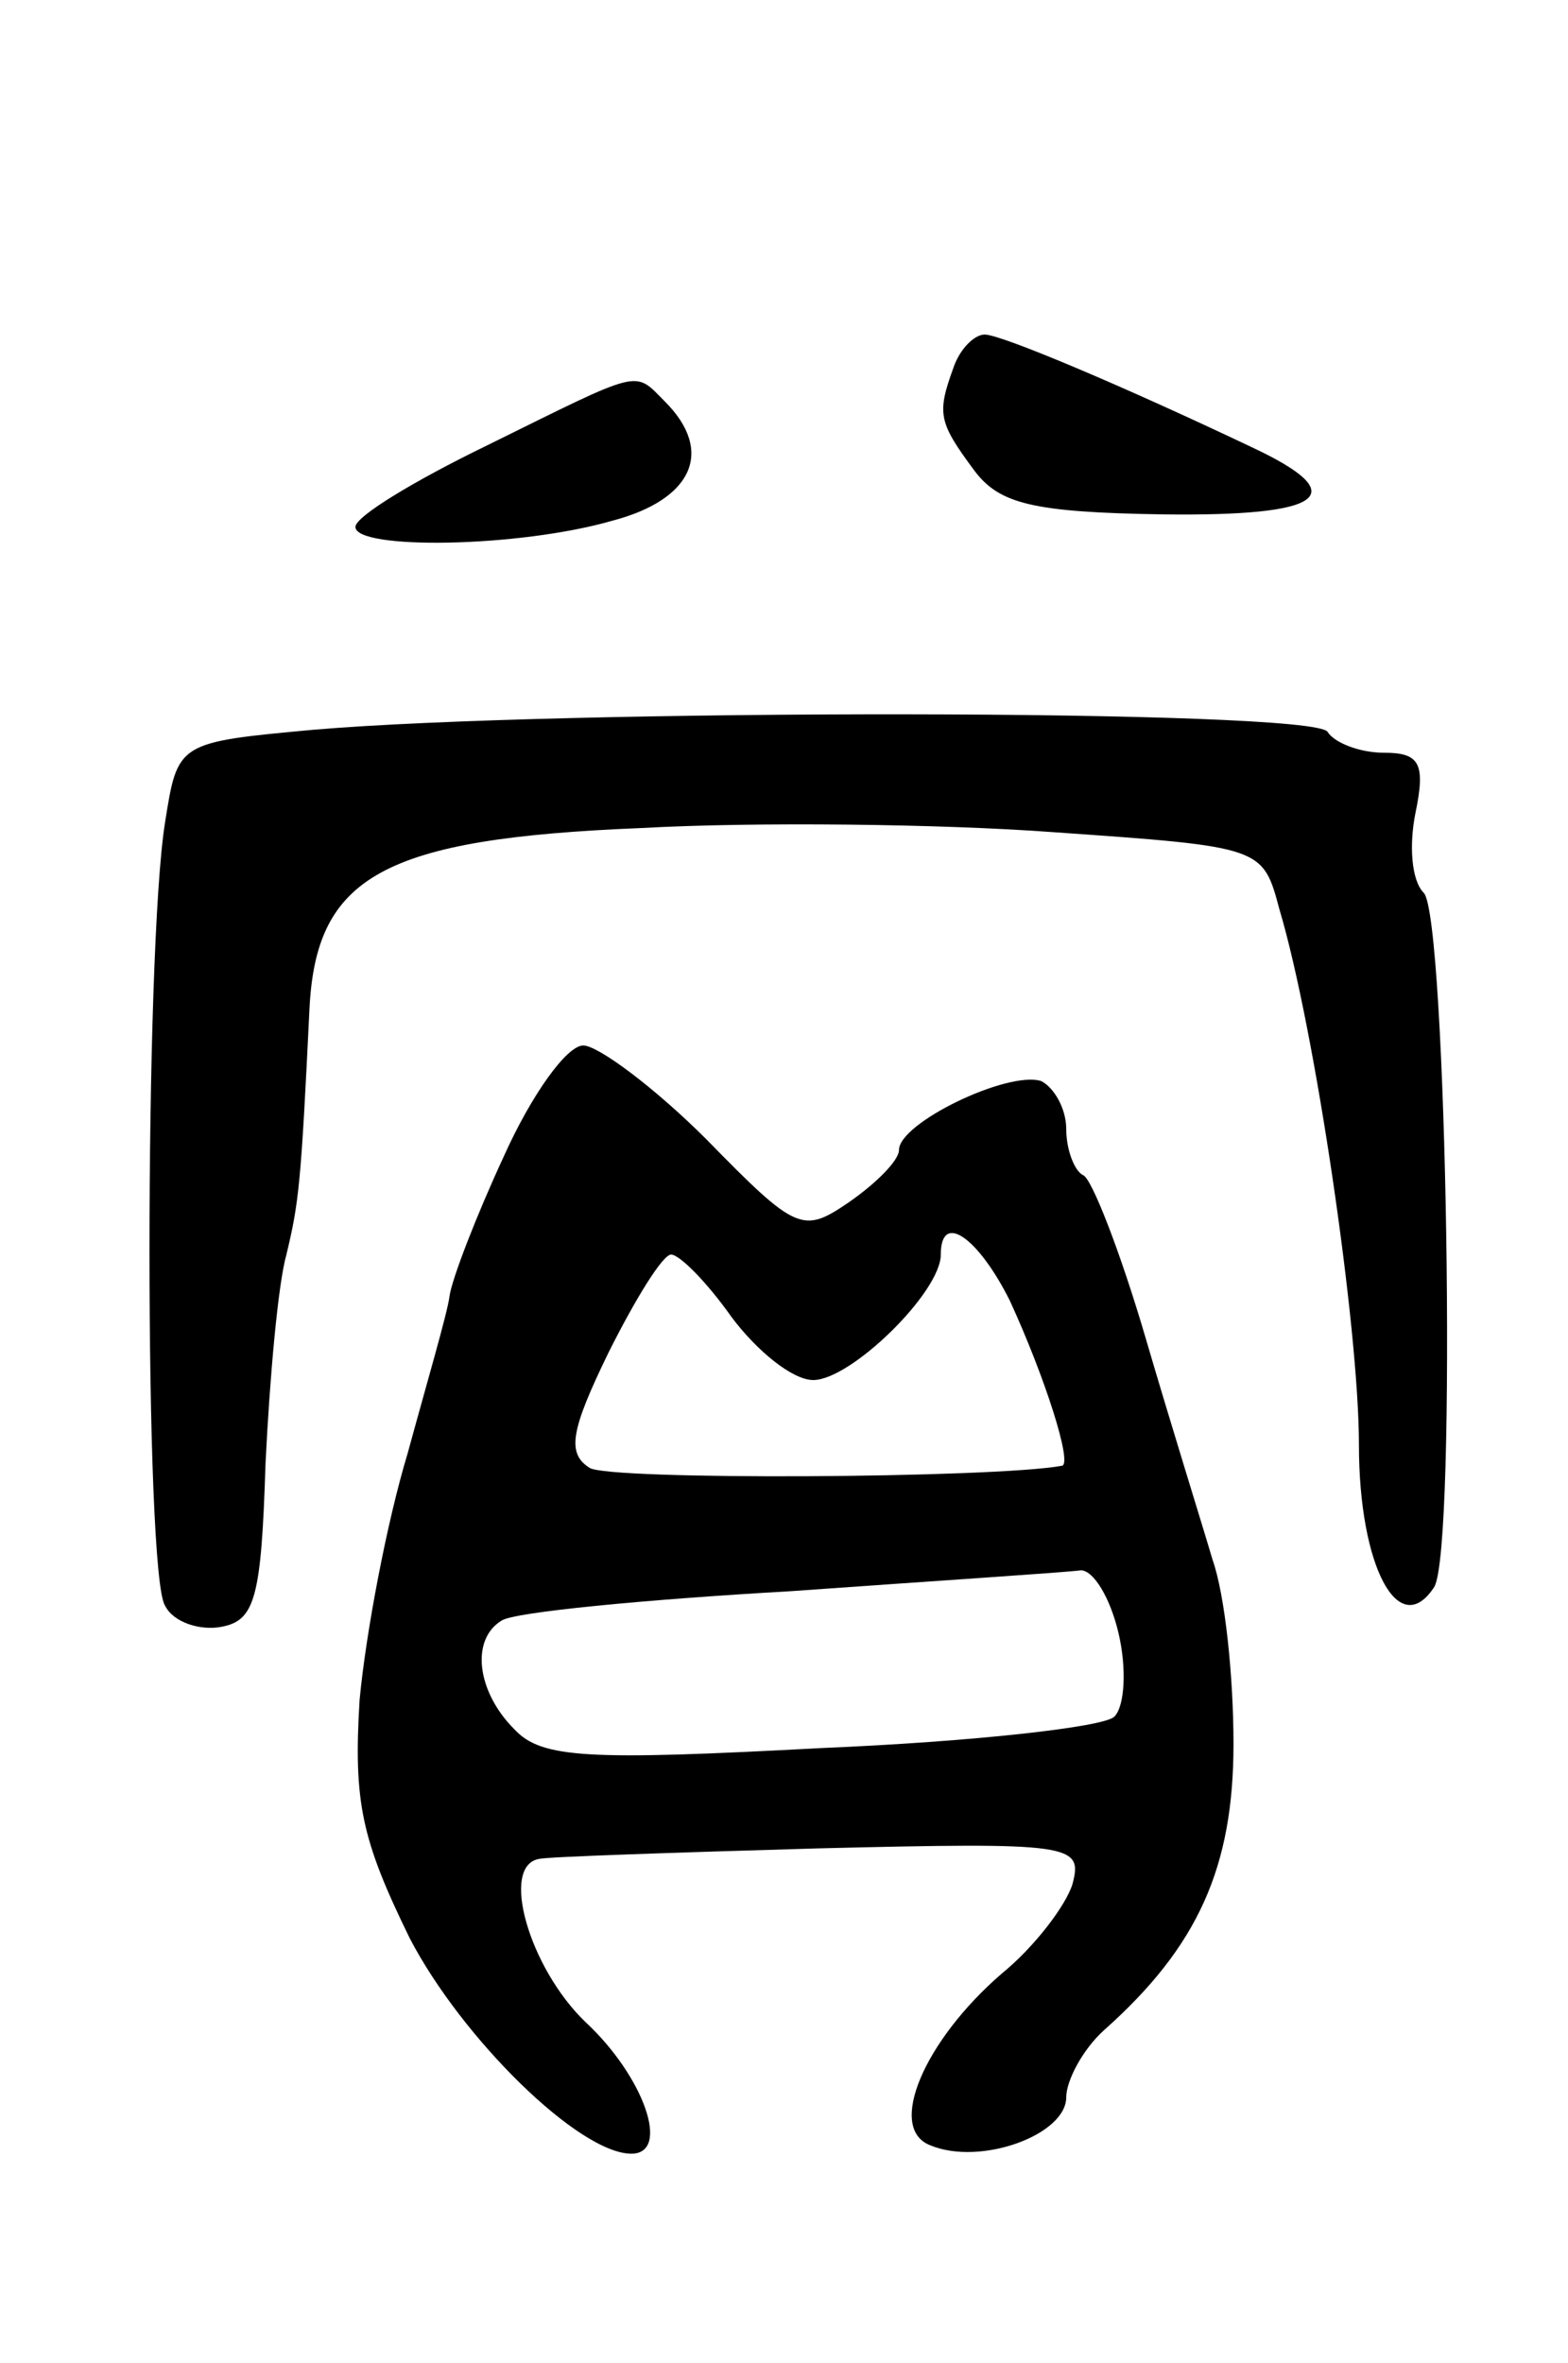
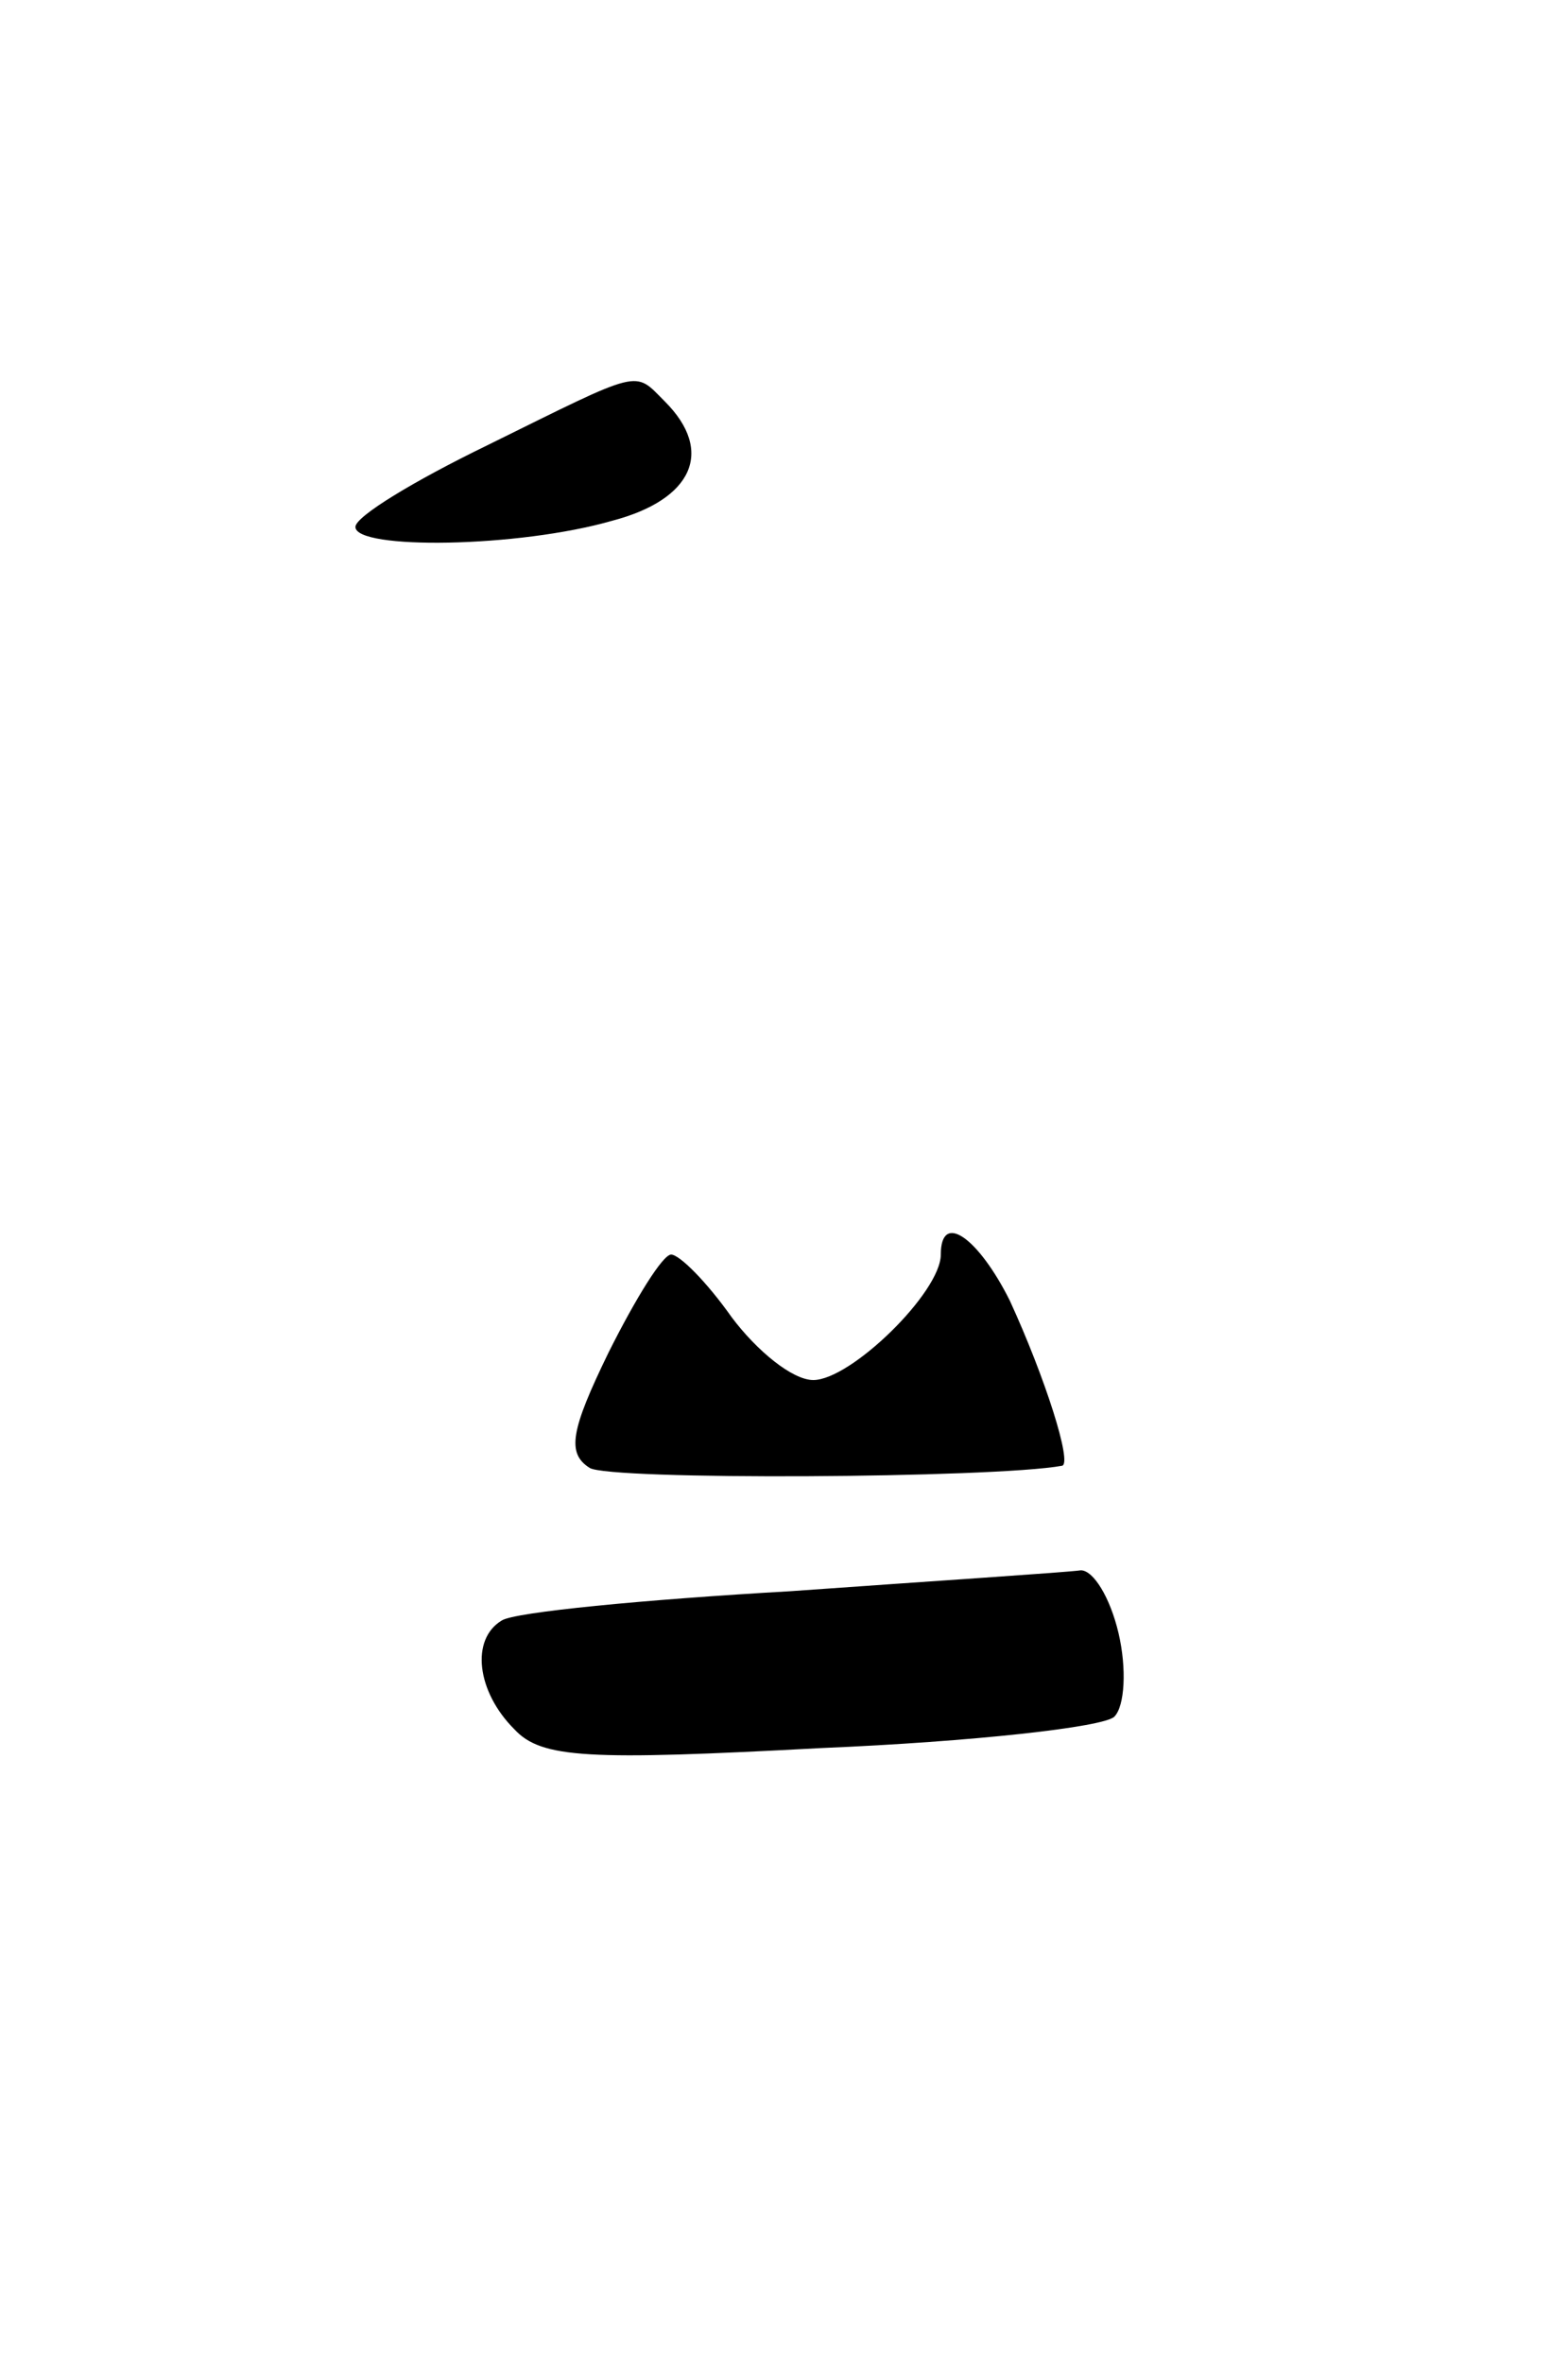
<svg xmlns="http://www.w3.org/2000/svg" version="1.0" width="75" height="113" viewBox="0 0 75 113">
  <g transform="translate(0,113) scale(0.1,-0.1)">
-     <path d="M456 954 c-8 -22 -7 -26 10 -49 12 -16 28 -20 90 -21 77 -1 92 9 43 32 -61 29 -120 54 -128 54 -5 0 -12 -7 -15 -16z" />
    <path d="M233 917 c-35 -17 -63 -34 -63 -39 0 -11 78 -10 123 3 38 10 49 33 25 57 -15 15 -10 16 -85 -21z" />
-     <path d="M150 781 c-65 -6 -65 -6 -71 -44 -10 -61 -10 -361 0 -375 4 -8 17 -12 27 -10 16 3 19 14 21 78 2 41 6 86 10 100 6 25 7 34 11 117 3 64 35 82 159 87 54 3 143 2 197 -2 100 -7 100 -7 108 -37 17 -57 38 -200 38 -256 0 -58 19 -94 36 -68 11 18 6 321 -5 332 -6 6 -7 23 -4 38 5 24 2 29 -15 29 -12 0 -24 5 -27 10 -7 11 -368 11 -485 1z" />
-     <path d="M241 577 c-13 -28 -25 -59 -26 -67 -1 -8 -11 -42 -20 -75 -10 -33 -20 -86 -23 -118 -3 -49 1 -67 24 -114 25 -48 81 -103 106 -103 19 0 6 37 -22 63 -27 26 -41 75 -22 78 4 1 64 3 133 5 122 3 127 2 122 -17 -3 -10 -18 -30 -34 -43 -37 -32 -55 -74 -34 -82 24 -10 65 5 65 23 0 8 8 23 18 32 45 40 62 78 62 137 0 32 -4 71 -10 88 -5 17 -20 65 -32 106 -12 41 -26 77 -30 78 -4 2 -8 12 -8 22 0 10 -6 20 -12 23 -16 5 -68 -20 -68 -33 0 -5 -11 -16 -24 -25 -22 -15 -25 -14 -68 30 -25 25 -52 45 -59 45 -8 0 -25 -24 -38 -53z m242 -69 c17 -37 30 -78 25 -79 -33 -6 -217 -7 -226 -1 -11 7 -9 18 9 55 13 26 26 47 30 47 4 0 17 -13 29 -30 12 -16 29 -30 39 -30 18 0 61 42 61 60 0 21 18 8 33 -22z m52 -159 c4 -17 3 -35 -2 -40 -5 -5 -68 -12 -140 -15 -112 -6 -134 -5 -147 9 -18 18 -21 43 -6 52 6 4 68 10 138 14 70 5 132 9 139 10 6 0 14 -13 18 -30z" />
+     <path d="M241 577 z m242 -69 c17 -37 30 -78 25 -79 -33 -6 -217 -7 -226 -1 -11 7 -9 18 9 55 13 26 26 47 30 47 4 0 17 -13 29 -30 12 -16 29 -30 39 -30 18 0 61 42 61 60 0 21 18 8 33 -22z m52 -159 c4 -17 3 -35 -2 -40 -5 -5 -68 -12 -140 -15 -112 -6 -134 -5 -147 9 -18 18 -21 43 -6 52 6 4 68 10 138 14 70 5 132 9 139 10 6 0 14 -13 18 -30z" />
  </g>
</svg>